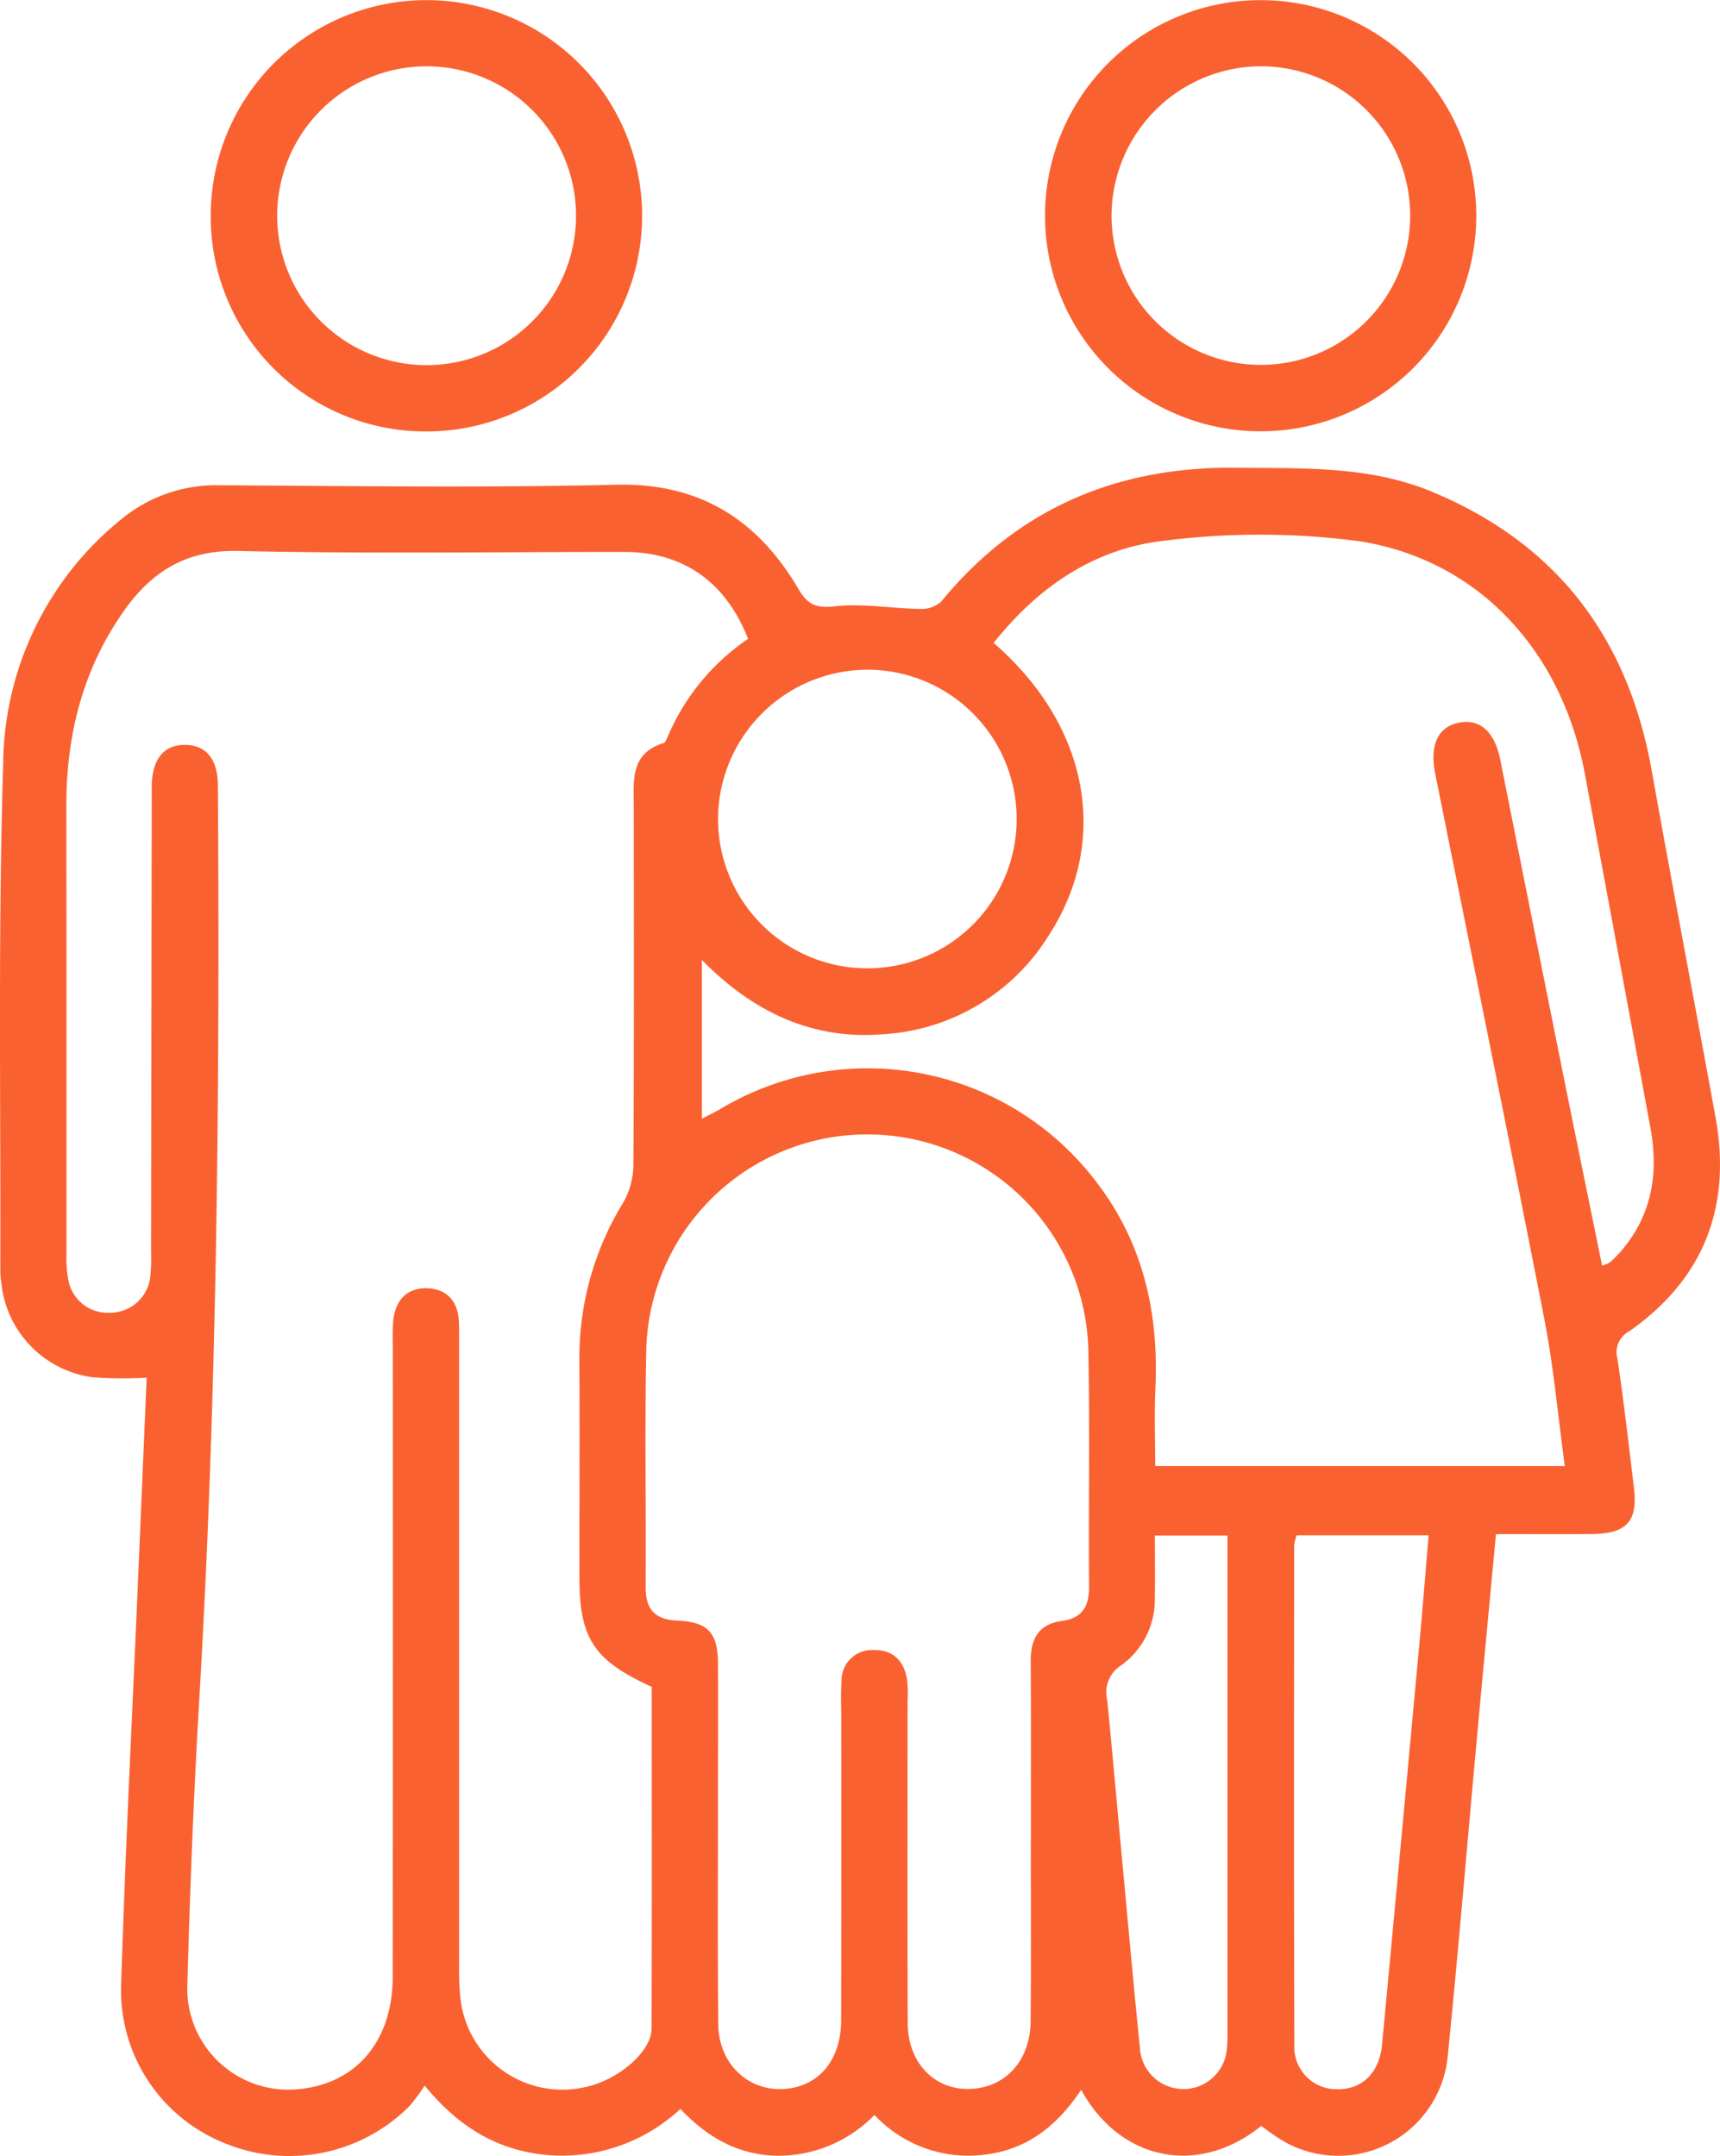
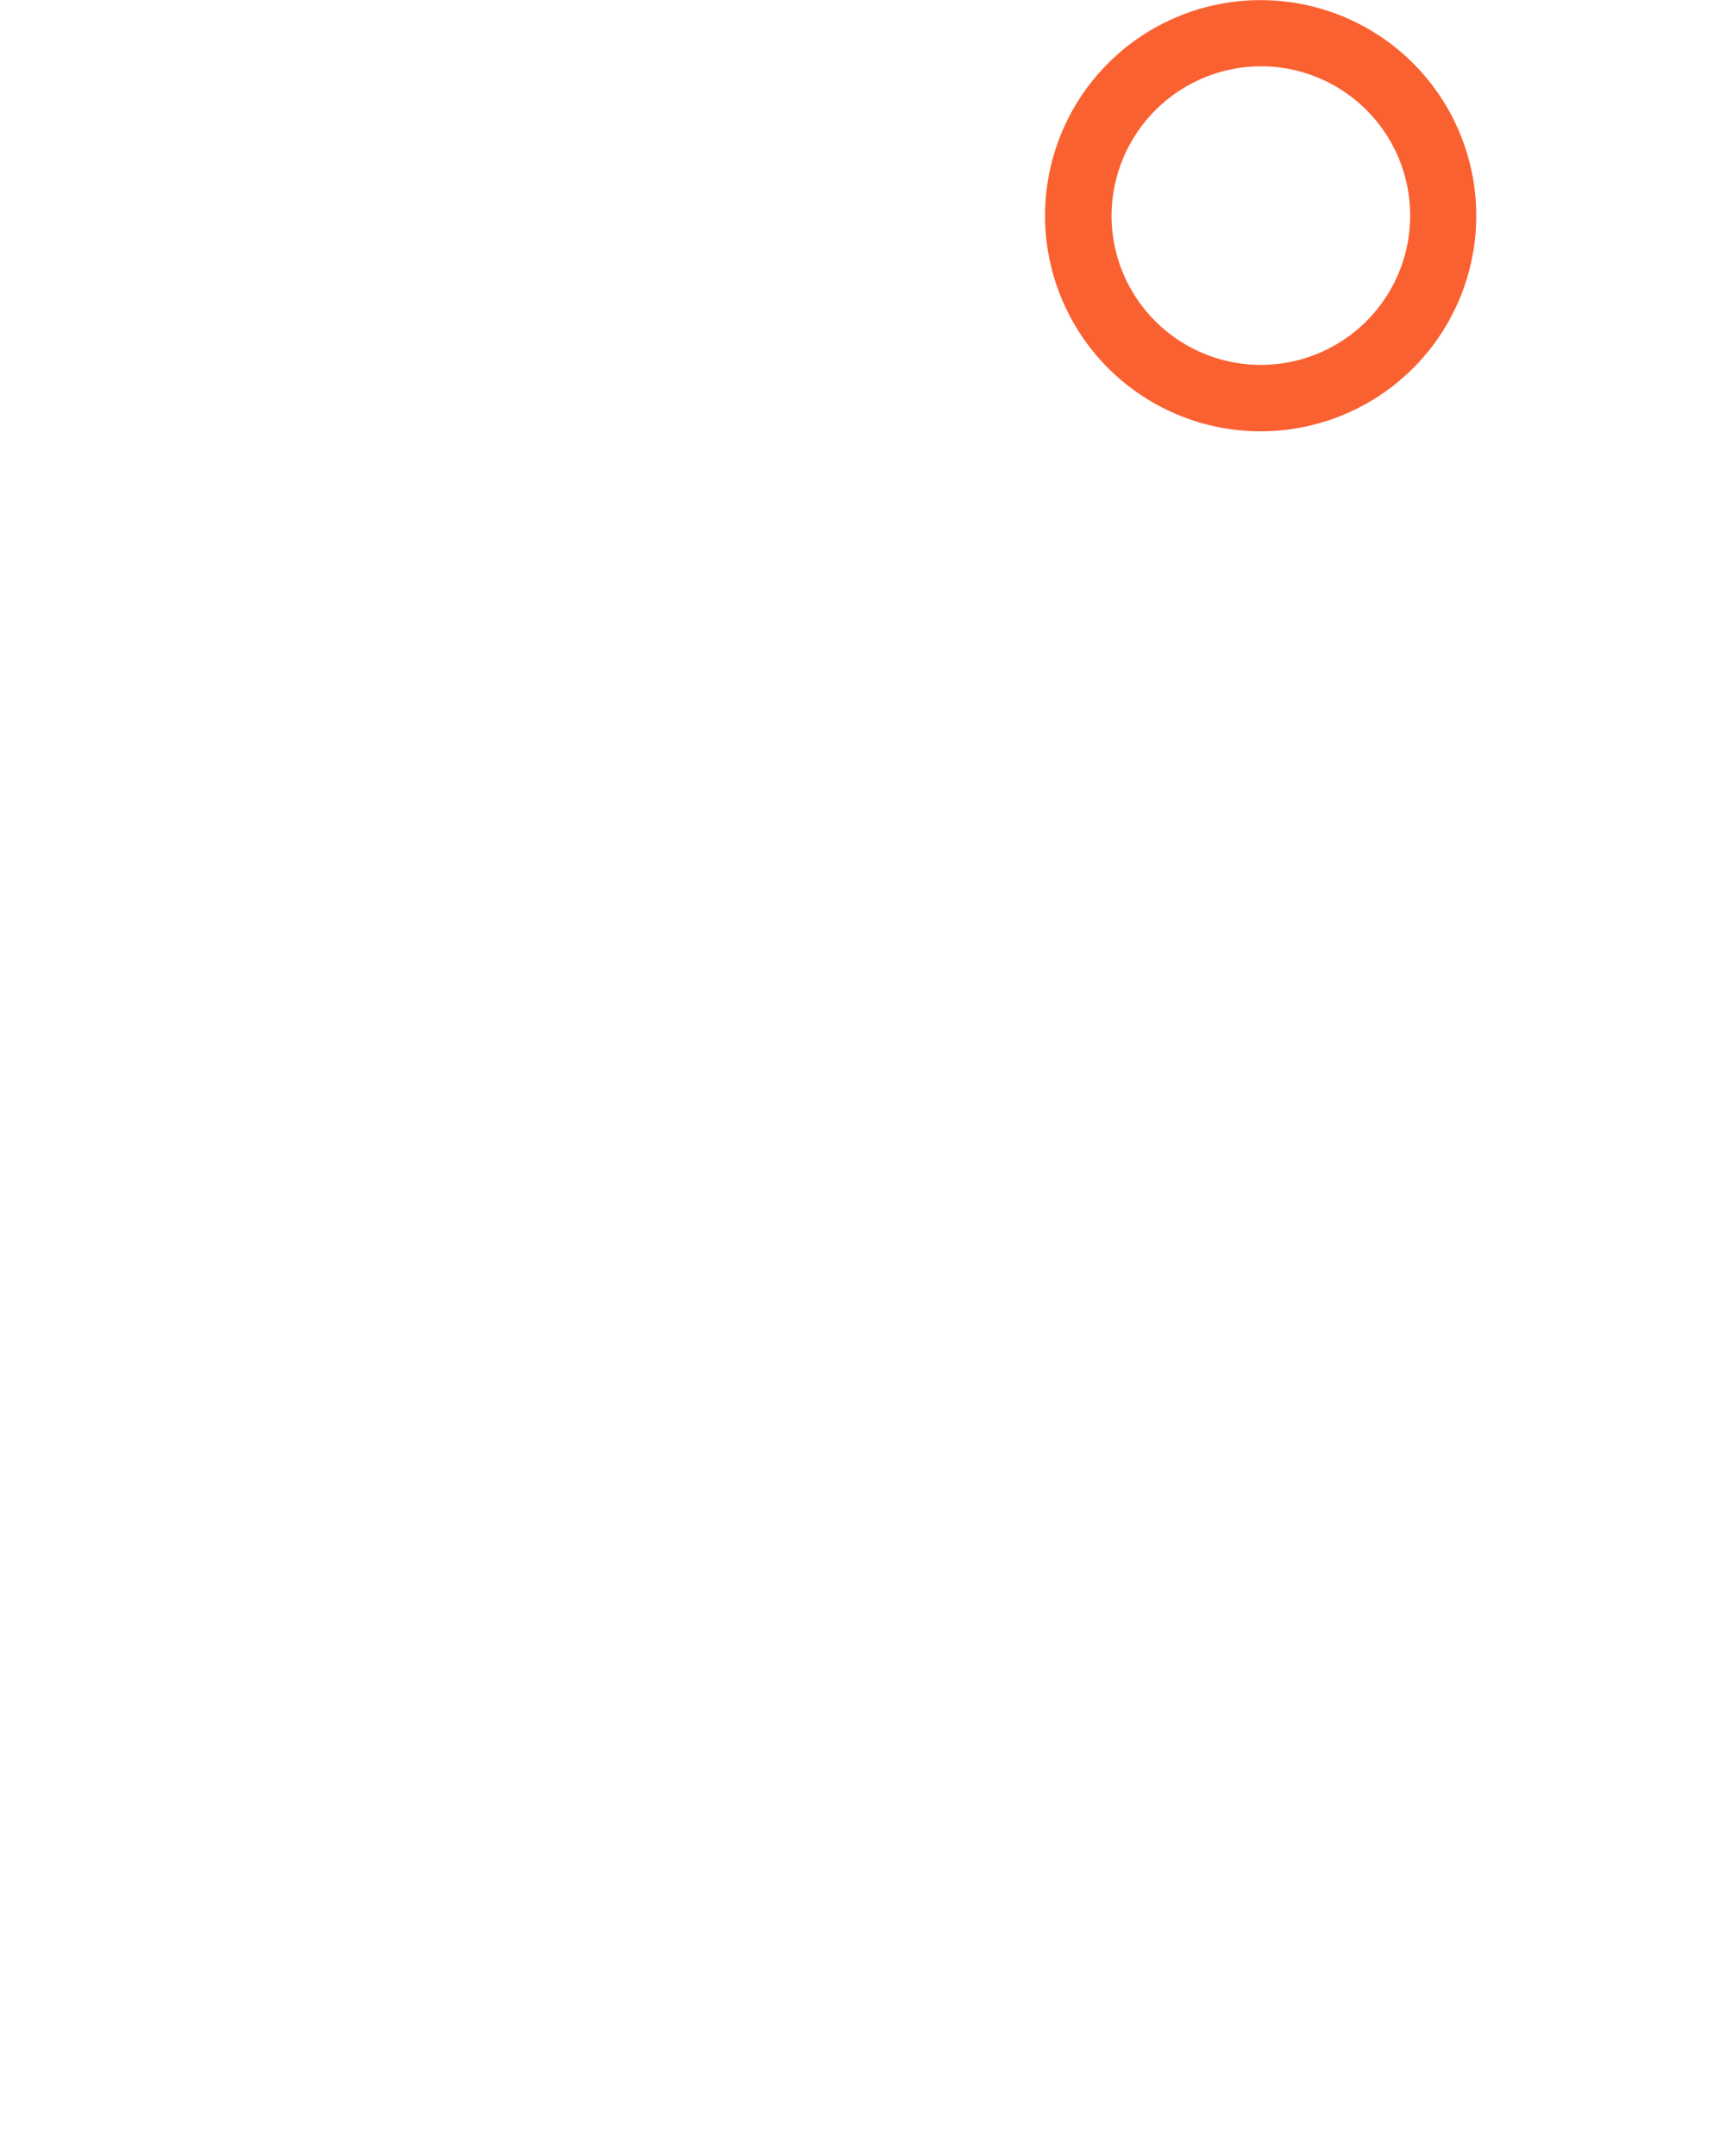
<svg xmlns="http://www.w3.org/2000/svg" width="186.122" height="233.328" viewBox="0 0 186.122 233.328">
  <defs>
    <clipPath id="clip-path">
      <rect id="Rectangle_129" data-name="Rectangle 129" width="186.122" height="233.328" fill="#fa6131" />
    </clipPath>
  </defs>
  <g id="Group_309" data-name="Group 309" transform="translate(0 0)">
    <g id="Group_308" data-name="Group 308" transform="translate(0 0)" clip-path="url(#clip-path)">
-       <path id="Path_1749" data-name="Path 1749" d="M136.475,193.861c-6.848,5.52-15.3,3.728-19.482-3.917-2.516,3.8-5.762,6.447-10.368,7.013a13.948,13.948,0,0,1-12-4.286,14.509,14.509,0,0,1-10.582,4.409c-4.181-.095-7.5-1.978-10.417-5.066a18.766,18.766,0,0,1-14.127,5.01c-5.421-.411-9.743-2.881-13.541-7.536a20.01,20.01,0,0,1-1.676,2.249,18.332,18.332,0,0,1-19.9,4.012A17.807,17.807,0,0,1,13.1,178.912c.446-14.517,1.191-29.031,1.813-43.545q.48-11.241.959-22.482a47.607,47.607,0,0,1-5.73-.035A11.448,11.448,0,0,1,.155,102.7a11.1,11.1,0,0,1-.119-1.275C.088,83.053-.217,64.667.348,46.31A34.4,34.4,0,0,1,13.193,19.927a16.087,16.087,0,0,1,10.67-3.622c14.271.077,28.546.281,42.811-.06,9.1-.218,15.336,3.819,19.735,11.292,1.04,1.767,1.96,2.083,3.991,1.862,3-.323,6.1.235,9.152.285a3.205,3.205,0,0,0,2.28-.776c8.278-10.09,18.993-14.644,31.93-14.5,7.181.081,14.391-.235,21.21,2.6,13.505,5.621,21.2,15.824,23.754,30.131,2.238,12.518,4.627,25.012,6.907,37.523,1.767,9.686-1.23,17.528-9.353,23.213a2.547,2.547,0,0,0-1.261,2.913c.689,4.645,1.226,9.314,1.788,13.976.443,3.657-.769,5-4.525,5.035-3.4.028-6.8.007-10.4.007-.706,7.526-1.4,14.819-2.069,22.117-1.054,11.485-2,22.981-3.159,34.456a11.9,11.9,0,0,1-18.733,8.509c-.492-.334-.97-.689-1.444-1.029M70.528,146.339c-6.264-2.853-7.821-5.238-7.824-11.787-.007-7.947.028-15.9-.007-23.849a32.012,32.012,0,0,1,4.75-16.783,8.367,8.367,0,0,0,1.093-4.051c.081-12.908.056-25.816.042-38.725,0-2.821-.439-5.811,3.218-6.939.186-.056.32-.386.418-.615a24.22,24.22,0,0,1,8.734-10.667c-2.442-6.208-7.065-9.405-13.39-9.405-13.931,0-27.868.207-41.792-.105-5.562-.123-9.286,2.175-12.286,6.387C8.96,36.159,7.168,43.33,7.178,51.049q.032,24.232.014,48.467a12.839,12.839,0,0,0,.207,2.8,4.32,4.32,0,0,0,4.43,3.538,4.393,4.393,0,0,0,4.43-3.84,21.446,21.446,0,0,0,.088-2.814q.037-25.133.077-50.266c.007-3.018,1.332-4.578,3.657-4.536,2.238.042,3.478,1.535,3.5,4.427.211,33-.081,65.985-2.02,98.941-.6,10.238-1,20.494-1.286,30.742A10.933,10.933,0,0,0,32.51,189.853c6.124-.65,9.978-5.27,9.985-12.121q.032-34.234.011-68.472a23.914,23.914,0,0,1,.049-2.561c.228-2.182,1.472-3.566,3.664-3.5,2.171.074,3.376,1.462,3.44,3.7.028.854.025,1.708.025,2.565q0,33.592,0,67.19a26.937,26.937,0,0,0,.134,3.327,11.094,11.094,0,0,0,13.456,9.683c3.573-.724,7.224-3.819,7.234-6.345.042-12.307.018-24.611.018-36.978M107.521,33.363c10.4,9.012,12.645,21.555,5.839,31.856a22.648,22.648,0,0,1-17.9,10.5c-7.659.6-14.029-2.47-19.506-8.039V84.855c.833-.439,1.437-.724,2.01-1.061a31.054,31.054,0,0,1,40.963,8.292c4.884,6.552,6.465,13.98,6.1,21.99-.126,2.783-.021,5.576-.021,8.372h44.325c-.745-5.439-1.209-10.723-2.217-15.9-3.84-19.682-7.856-39.332-11.8-59-.629-3.13.274-5.08,2.53-5.548,2.291-.474,3.9.97,4.511,4.047Q165.731,63,169.128,79.943c1.388,6.9,2.811,13.808,4.237,20.81a3.608,3.608,0,0,0,.885-.383,13.433,13.433,0,0,0,1.247-1.282c3.285-3.882,3.991-8.379,3.1-13.238q-3.531-19.136-7.09-38.268c-2.456-13.333-11.538-23.269-24.555-25.244a82.214,82.214,0,0,0-20.919-.039c-7.54.819-13.667,4.964-18.509,11.064m4.026,129.669c0-6.5.025-12.992-.014-19.489-.018-2.386.857-4,3.355-4.332,2.22-.3,2.969-1.567,2.955-3.7-.06-8.46.088-16.924-.07-25.384a23.927,23.927,0,0,0-47.849.011c-.158,8.46-.007,16.924-.06,25.384-.014,2.459,1.019,3.549,3.5,3.657,3.3.148,4.314,1.346,4.328,4.694.021,4.785,0,9.574,0,14.359,0,8.207-.046,16.411.028,24.615.046,4.669,3.844,7.779,8.162,6.865,3.162-.668,5.13-3.4,5.137-7.3q.032-16.285.011-32.566c0-1.367-.067-2.74.032-4.1a3.285,3.285,0,0,1,3.443-3.39c2.126-.06,3.317,1.17,3.65,3.2a14.387,14.387,0,0,1,.053,2.3c0,11.622-.025,23.248.014,34.874.018,4.687,3.433,7.733,7.719,7.023,3.317-.545,5.558-3.369,5.586-7.245.049-6.493.014-12.989.018-19.485M77.7,52.465a16.158,16.158,0,1,0,16.278-16.2A16.2,16.2,0,0,0,77.7,52.465m62.609,77.477a5.071,5.071,0,0,0-.267,1.068c-.011,18.013-.039,36.03.025,54.046a4.551,4.551,0,0,0,4.6,4.824c2.719.063,4.6-1.757,4.887-4.831q2.013-21.412,3.988-42.828c.376-4.047.7-8.1,1.051-12.279Zm-15.339.025c0,2.4.035,4.606-.007,6.805a8.721,8.721,0,0,1-3.679,7.266,3.429,3.429,0,0,0-1.476,3.671c.538,5.439,1.015,10.881,1.521,16.32.668,7.143,1.307,14.285,2.024,21.421a4.714,4.714,0,0,0,9.412-.053,16.836,16.836,0,0,0,.06-1.788q.005-25.5,0-50.993v-2.649Z" transform="translate(-0.001 36.213)" fill="#fa6131" />
      <path id="Path_1750" data-name="Path 1750" d="M56.007.014A23.331,23.331,0,1,1,32.2,22.257,23.316,23.316,0,0,1,56.007.014M39.371,23.3A16.157,16.157,0,1,0,55.476,7.167,16.214,16.214,0,0,0,39.371,23.3" transform="translate(80.91 0.007)" fill="#fa6131" />
-       <path id="Path_1751" data-name="Path 1751" d="M6.49,23.322a23.34,23.34,0,1,1,23.5,23.371A23.257,23.257,0,0,1,6.49,23.322m23.3-16.144a16.169,16.169,0,0,0-.109,32.337,16.169,16.169,0,1,0,.109-32.337" transform="translate(16.312 0)" fill="#fa6131" />
    </g>
  </g>
</svg>